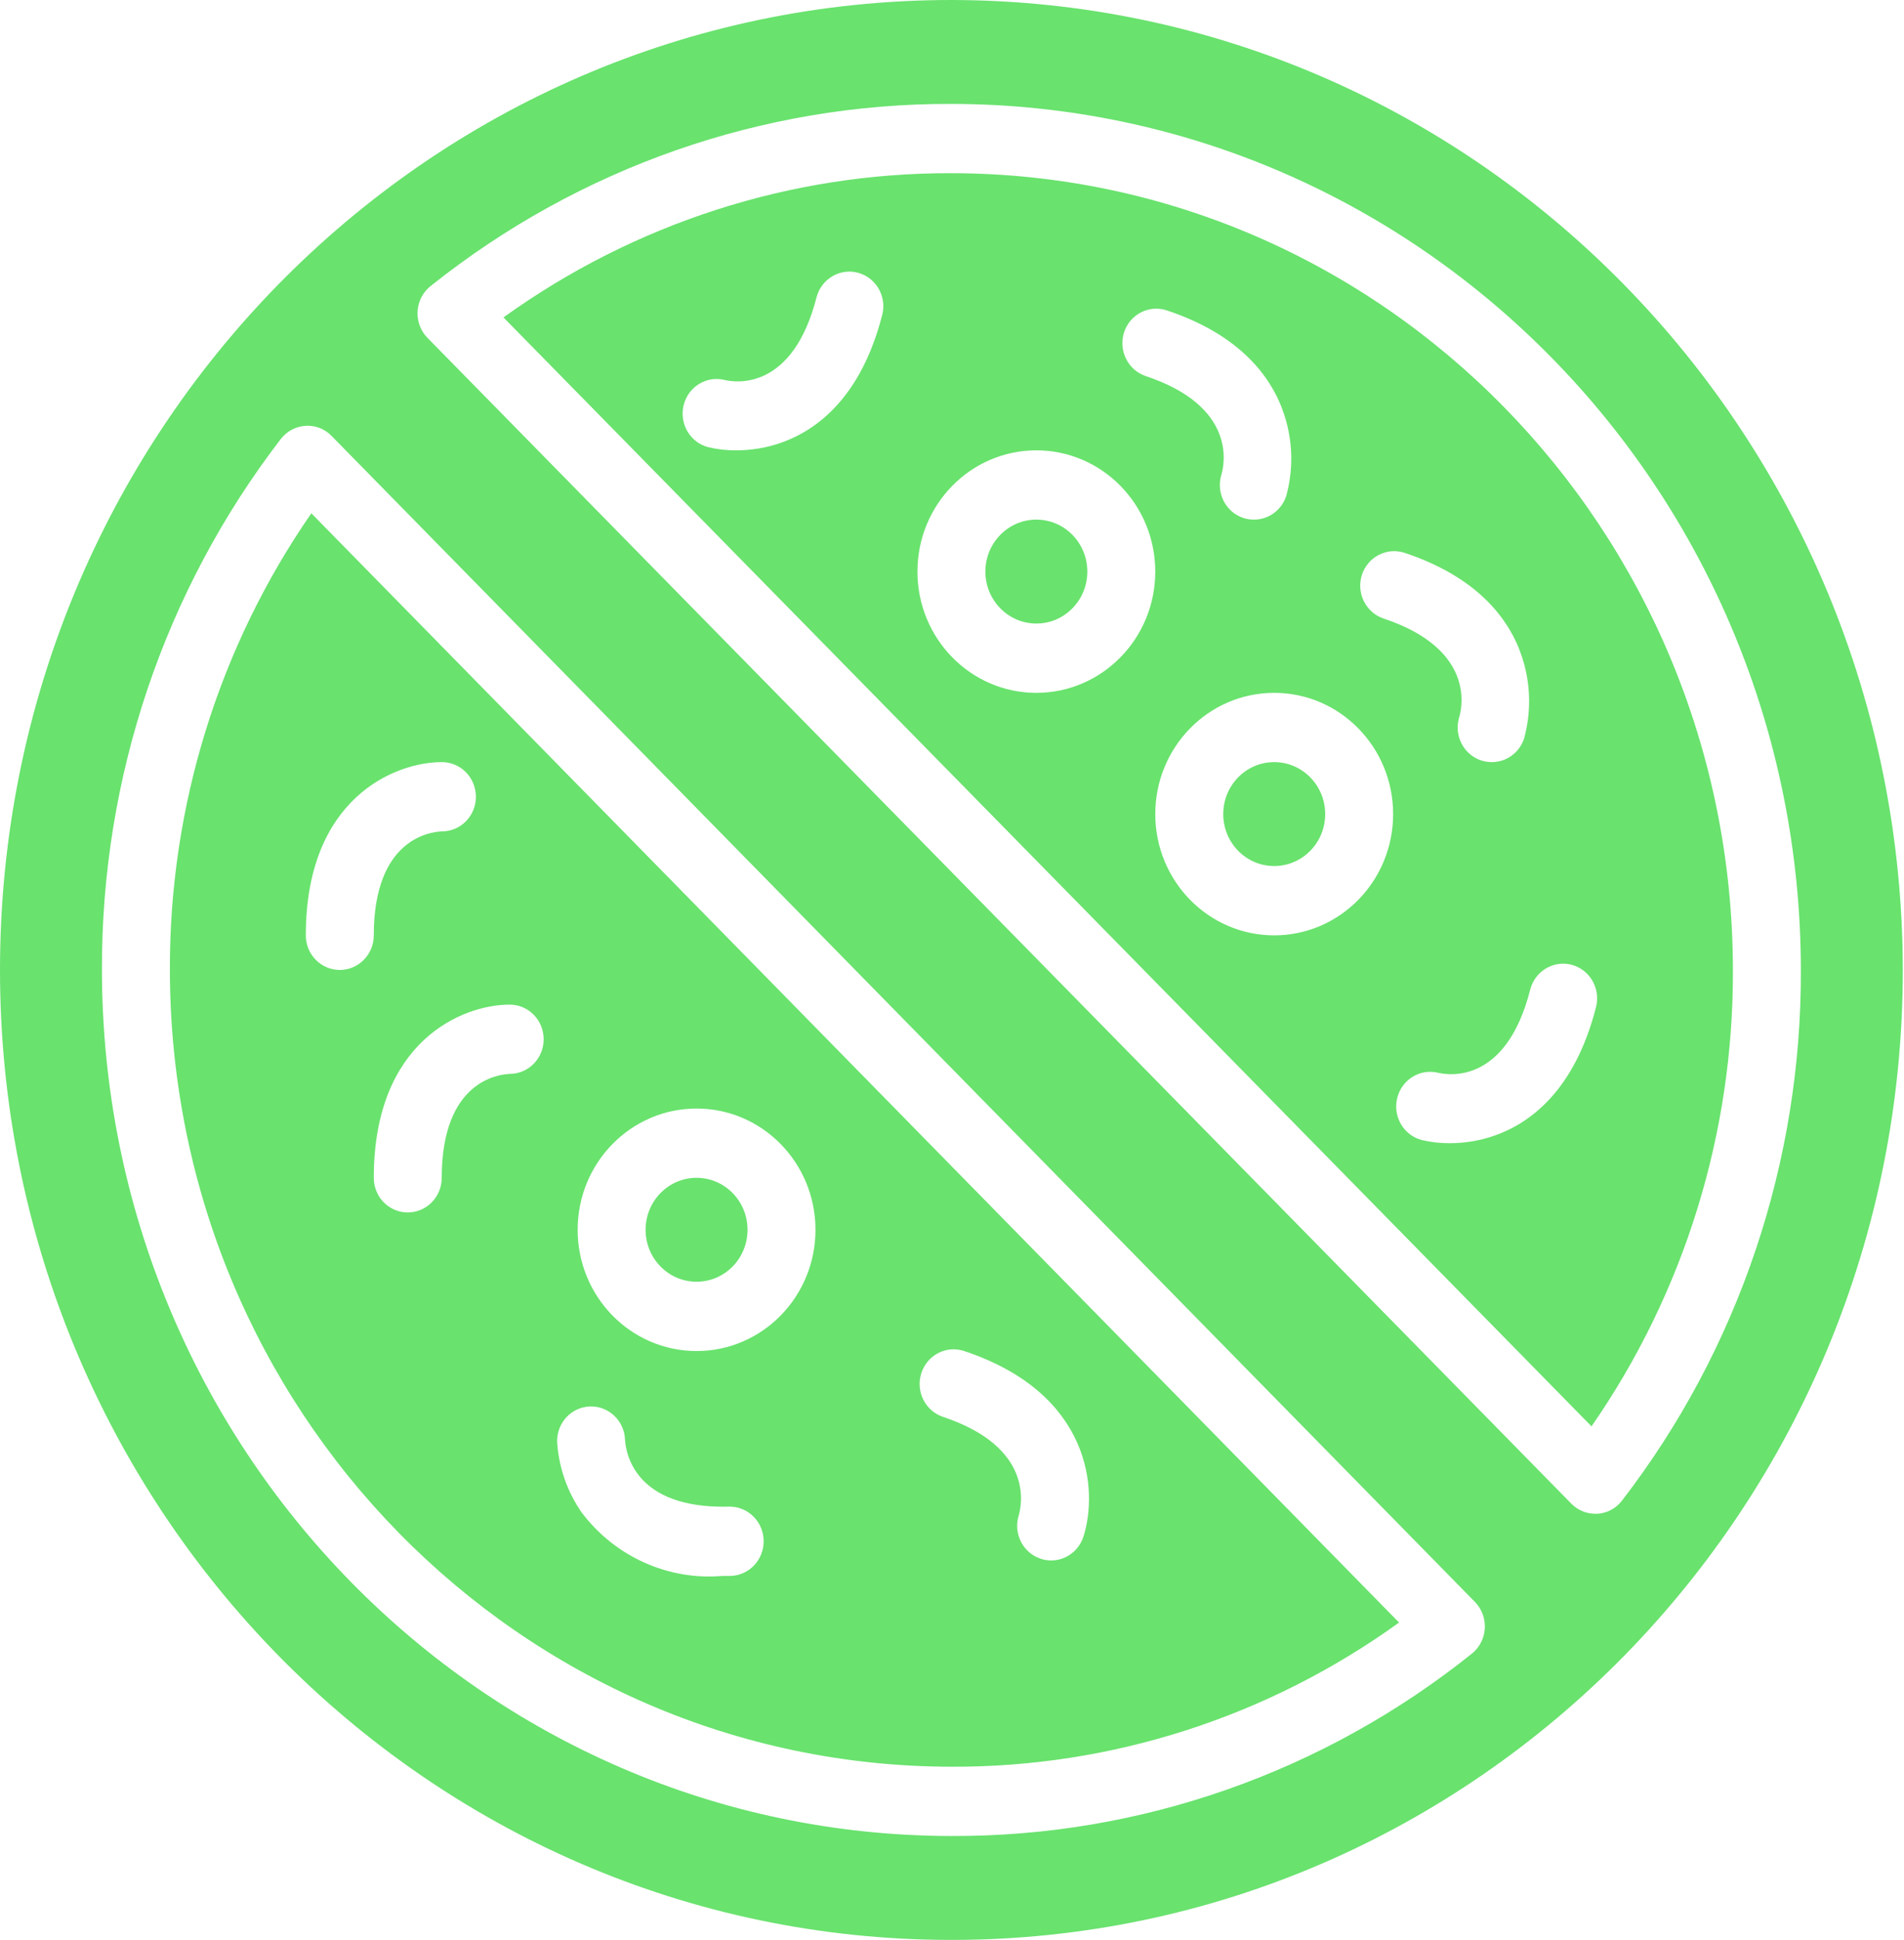
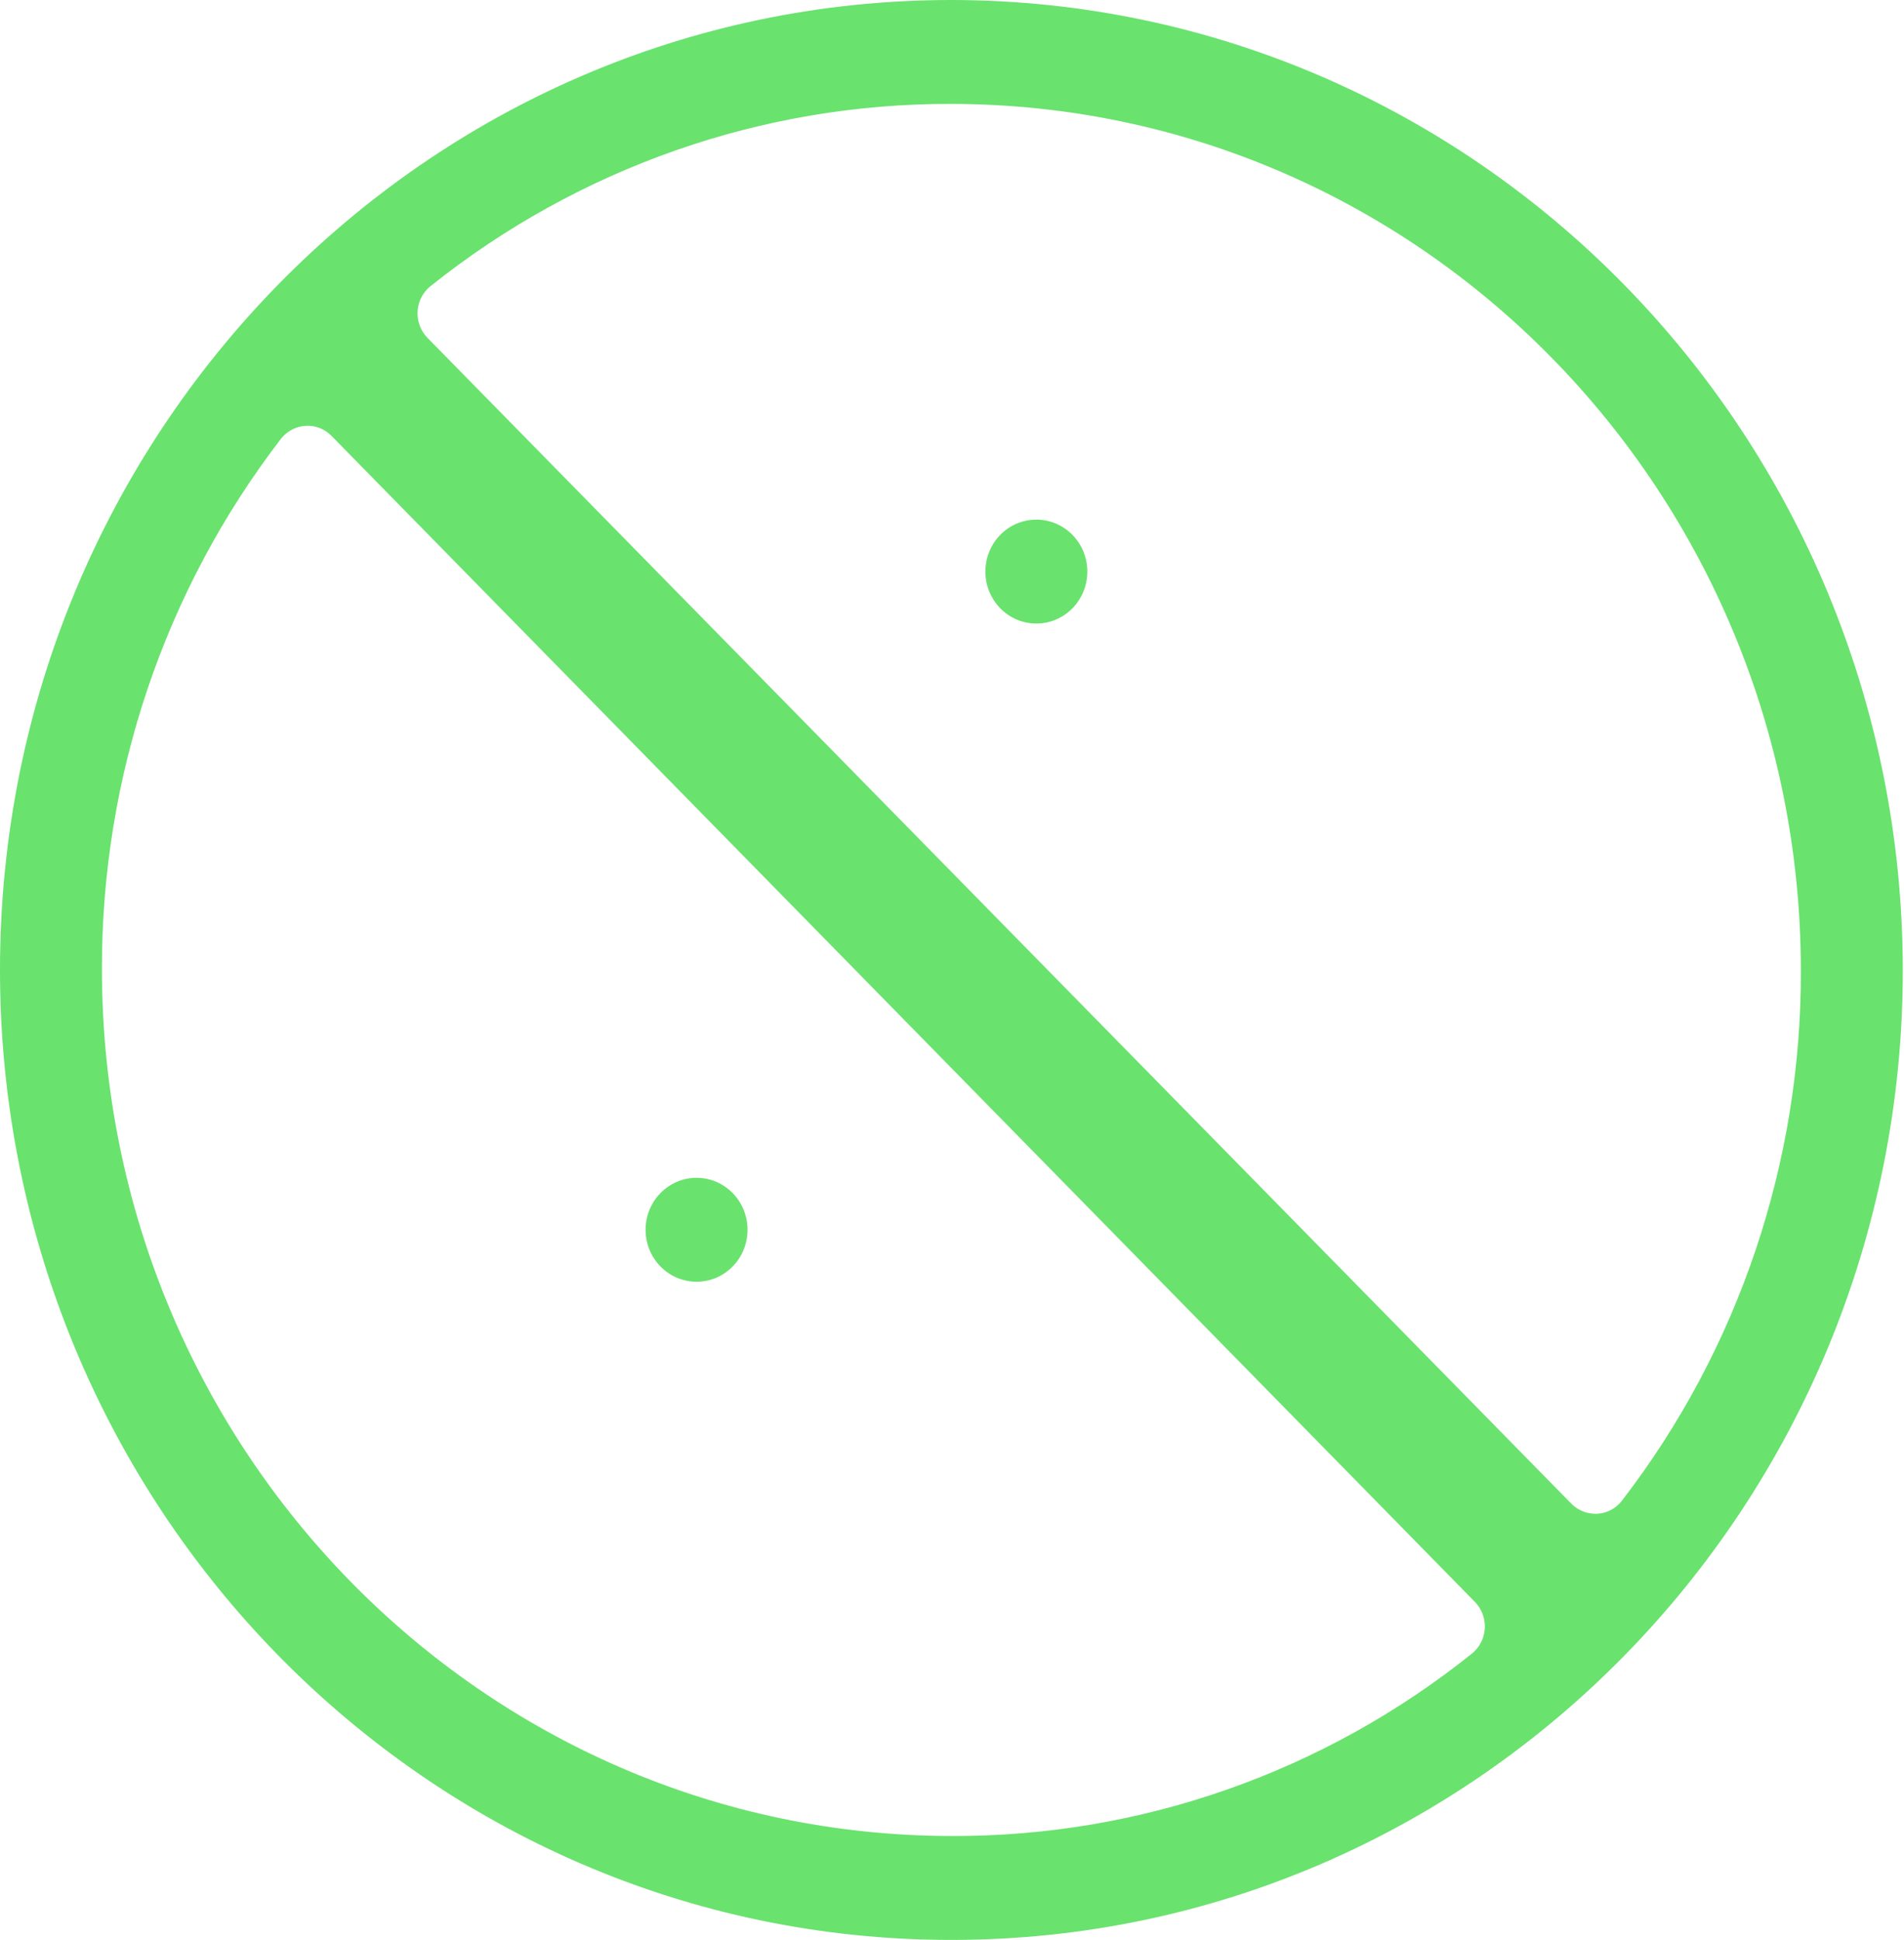
<svg xmlns="http://www.w3.org/2000/svg" width="54" height="55" xml:space="preserve" overflow="hidden">
  <defs>
    <clipPath id="clip0">
      <rect x="443" y="2644" width="54" height="55" />
    </clipPath>
  </defs>
  <g clip-path="url(#clip0)" transform="translate(-443 -2644)">
-     <path d="M4.818 26.983C4.832 39.219 14.748 49.134 26.983 49.148 31.53 49.165 35.968 47.763 39.679 45.137L8.83 14.279C6.207 17.994 4.804 22.435 4.818 26.983ZM26.129 38.202C26.294 37.696 26.837 37.419 27.344 37.583 27.344 37.583 27.344 37.584 27.345 37.584 30.968 38.768 31.142 41.478 30.728 42.745 30.599 43.142 30.229 43.41 29.812 43.41 29.71 43.41 29.609 43.394 29.513 43.362 29.011 43.198 28.734 42.661 28.892 42.158 28.988 41.841 29.306 40.252 26.746 39.416 26.241 39.25 25.965 38.708 26.129 38.202ZM19.756 30.838C21.619 30.838 23.128 32.348 23.128 34.211 23.128 36.074 21.619 37.584 19.756 37.584 17.893 37.584 16.383 36.074 16.383 34.211 16.383 32.348 17.893 30.838 19.756 30.838ZM16.738 39.126C17.266 39.111 17.707 39.525 17.727 40.052 17.745 40.38 17.968 41.979 20.669 41.913 21.201 41.899 21.644 42.319 21.658 42.851 21.672 43.383 21.252 43.826 20.72 43.84L20.496 43.84C18.95 43.971 17.443 43.306 16.497 42.075 16.088 41.498 15.847 40.819 15.801 40.112 15.788 39.581 16.207 39.14 16.738 39.126ZM15.419 28.911C15.419 29.439 14.995 29.868 14.467 29.874 14.137 29.885 12.528 30.074 12.528 32.765 12.528 33.298 12.096 33.729 11.564 33.729 11.032 33.729 10.601 33.298 10.601 32.765 10.601 28.954 13.123 27.947 14.455 27.947 14.987 27.947 15.419 28.378 15.419 28.911ZM12.528 21.201C13.06 21.198 13.494 21.627 13.497 22.159 13.501 22.691 13.072 23.125 12.54 23.128 12.21 23.139 10.601 23.328 10.601 26.02 10.601 26.552 10.169 26.983 9.637 26.983 9.104 26.983 8.673 26.552 8.673 26.02 8.673 22.208 11.195 21.201 12.528 21.201Z" fill="#69E26E" transform="matrix(1 0 0 1.019 443 2644)" />
-     <path d="M37.584 22.647C37.584 23.445 36.936 24.092 36.138 24.092 35.34 24.092 34.693 23.445 34.693 22.647 34.693 21.848 35.34 21.201 36.138 21.201 36.936 21.201 37.584 21.848 37.584 22.647Z" fill="#69E26E" transform="matrix(1 0 0 1.019 443 2644)" />
-     <path d="M30.838 15.901C30.838 16.699 30.191 17.346 29.392 17.346 28.594 17.346 27.947 16.699 27.947 15.901 27.947 15.103 28.594 14.455 29.392 14.455 30.191 14.455 30.838 15.103 30.838 15.901Z" fill="#69E26E" transform="matrix(1 0 0 1.019 443 2644)" />
+     <path d="M30.838 15.901C30.838 16.699 30.191 17.346 29.392 17.346 28.594 17.346 27.947 16.699 27.947 15.901 27.947 15.103 28.594 14.455 29.392 14.455 30.191 14.455 30.838 15.103 30.838 15.901" fill="#69E26E" transform="matrix(1 0 0 1.019 443 2644)" />
    <path d="M21.201 34.211C21.201 35.009 20.554 35.656 19.756 35.656 18.957 35.656 18.31 35.009 18.31 34.211 18.31 33.413 18.957 32.765 19.756 32.765 20.554 32.765 21.201 33.413 21.201 34.211Z" fill="#69E26E" transform="matrix(1 0 0 1.019 443 2644)" />
-     <path d="M26.983 4.818C22.435 4.804 17.995 6.207 14.279 8.83L45.137 39.679C47.763 35.968 49.165 31.53 49.148 26.983 49.134 14.748 39.219 4.832 26.983 4.818ZM38.624 15.997C38.789 15.491 39.333 15.215 39.839 15.38 42.136 16.131 42.948 17.47 43.224 18.464 43.416 19.145 43.416 19.866 43.224 20.547 43.091 20.94 42.721 21.204 42.306 21.201 42.204 21.201 42.103 21.185 42.006 21.154 41.504 20.99 41.228 20.452 41.386 19.948 41.483 19.632 41.799 18.044 39.242 17.207 38.738 17.043 38.462 16.502 38.624 15.997ZM31.878 9.251C32.043 8.745 32.587 8.469 33.093 8.635 35.39 9.385 36.202 10.724 36.478 11.718 36.67 12.399 36.67 13.12 36.478 13.801 36.345 14.194 35.975 14.458 35.56 14.455 35.458 14.455 35.357 14.439 35.26 14.408 34.758 14.244 34.482 13.706 34.641 13.203 34.737 12.886 35.053 11.298 32.495 10.462 31.992 10.297 31.716 9.756 31.878 9.251ZM25.025 8.743C24.421 11.082 23.137 11.974 22.165 12.312 21.753 12.455 21.32 12.528 20.883 12.528 20.616 12.53 20.349 12.501 20.089 12.441 19.573 12.311 19.26 11.787 19.389 11.271 19.519 10.755 20.043 10.442 20.559 10.572 20.882 10.646 22.486 10.861 23.161 8.259 23.306 7.746 23.838 7.448 24.35 7.592 24.846 7.732 25.145 8.238 25.027 8.741ZM29.392 19.274C27.529 19.274 26.02 17.764 26.02 15.901 26.02 14.038 27.529 12.528 29.392 12.528 31.255 12.528 32.765 14.038 32.765 15.901 32.765 17.764 31.255 19.274 29.392 19.274ZM36.138 26.02C34.275 26.02 32.765 24.51 32.765 22.647 32.765 20.784 34.275 19.274 36.138 19.274 38.001 19.274 39.511 20.784 39.511 22.647 39.511 24.51 38.001 26.02 36.138 26.02ZM42.402 31.586C41.99 31.729 41.557 31.802 41.12 31.802 40.853 31.804 40.587 31.775 40.326 31.715 39.81 31.585 39.497 31.061 39.627 30.545 39.757 30.029 40.28 29.716 40.797 29.845 41.117 29.919 42.724 30.134 43.398 27.532 43.532 27.017 44.057 26.706 44.573 26.839 45.089 26.973 45.399 27.498 45.266 28.014 44.659 30.356 43.375 31.248 42.402 31.586Z" fill="#69E26E" transform="matrix(1 0 0 1.019 443 2644)" />
    <path d="M26.983 0C12.081 0 0 12.081 0 26.983 0 41.886 12.081 53.966 26.983 53.966 41.886 53.966 53.966 41.886 53.966 26.983 53.949 12.088 41.879 0.017 26.983 0ZM41.742 46.004C37.534 49.309 32.333 51.095 26.983 51.075 13.684 51.06 2.906 40.283 2.891 26.983 2.875 21.631 4.66 16.429 7.961 12.216 8.131 11.998 8.386 11.863 8.661 11.846 8.937 11.826 9.208 11.929 9.403 12.126L41.831 44.564C42.207 44.94 42.207 45.55 41.83 45.926 41.802 45.954 41.773 45.98 41.742 46.004ZM46.004 41.742C45.836 41.96 45.581 42.095 45.305 42.111 45.285 42.111 45.265 42.111 45.245 42.111 44.99 42.111 44.744 42.01 44.564 41.829L12.126 9.401C11.748 9.025 11.747 8.415 12.122 8.038 12.151 8.009 12.183 7.981 12.216 7.955 16.43 4.657 21.632 2.873 26.983 2.891 40.283 2.906 51.06 13.684 51.075 26.983 51.095 32.333 49.309 37.534 46.004 41.742Z" fill="#69E26E" transform="matrix(1 0 0 1.019 443 2644)" />
  </g>
</svg>